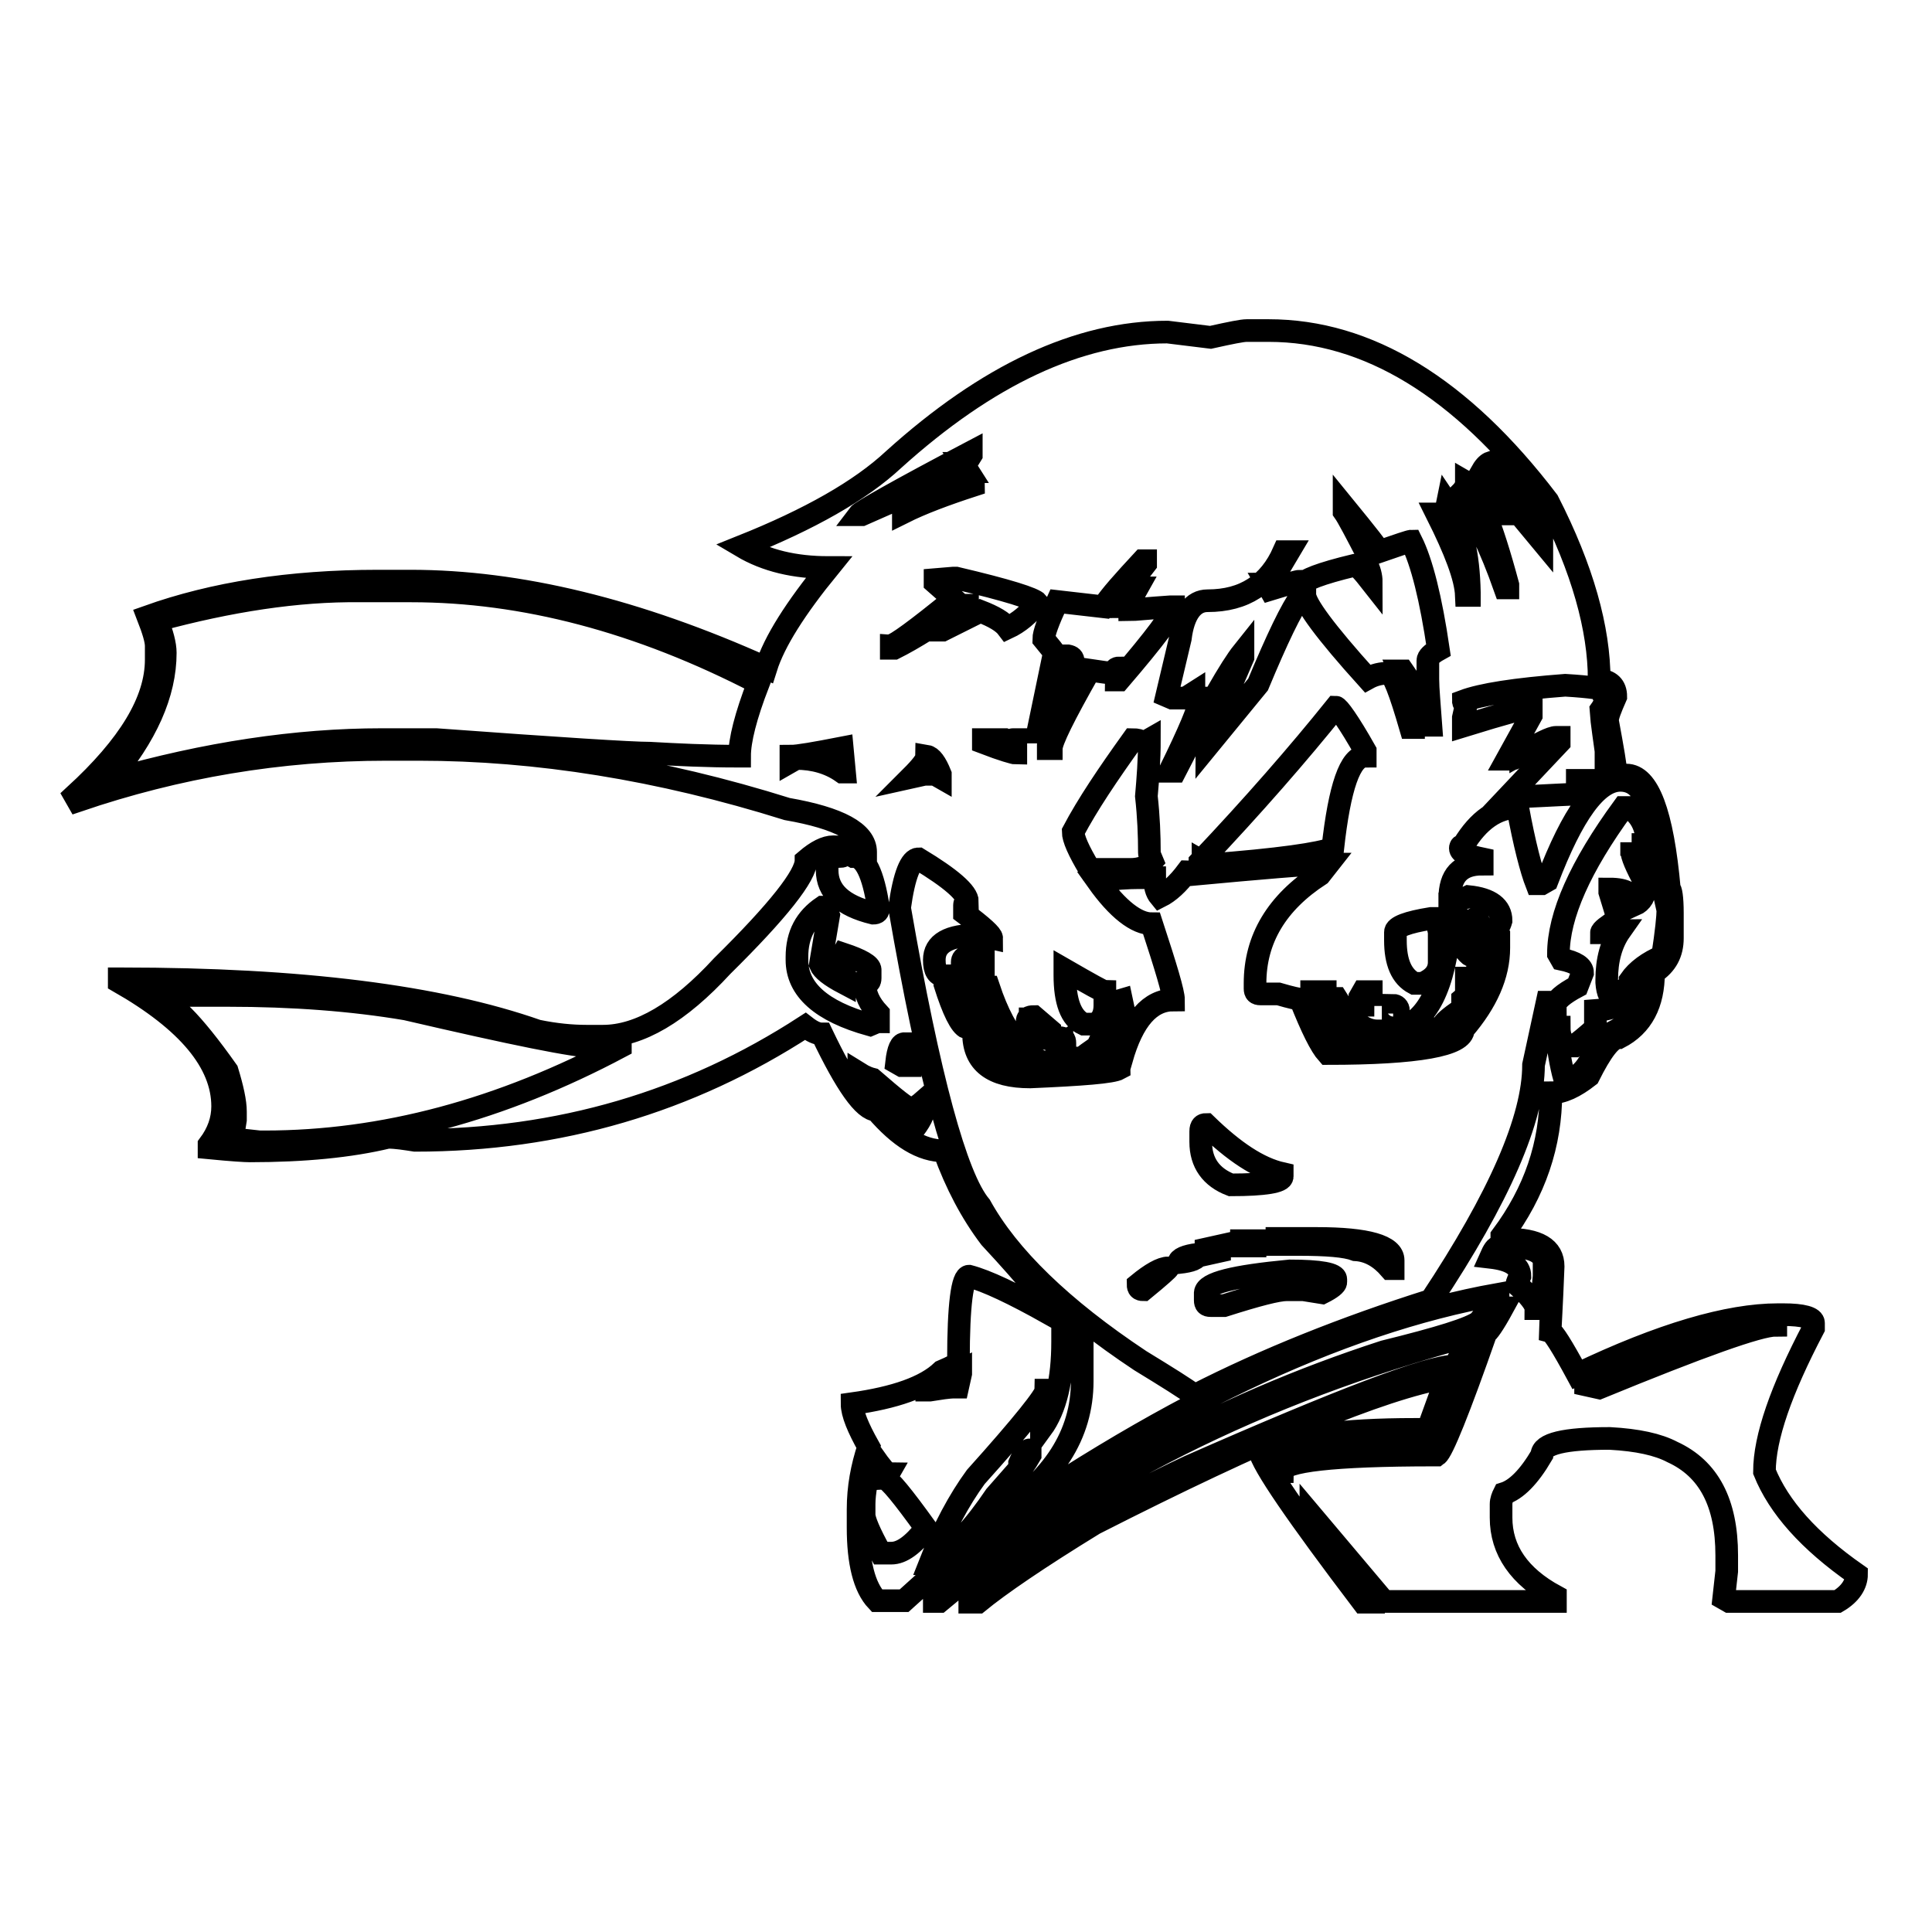
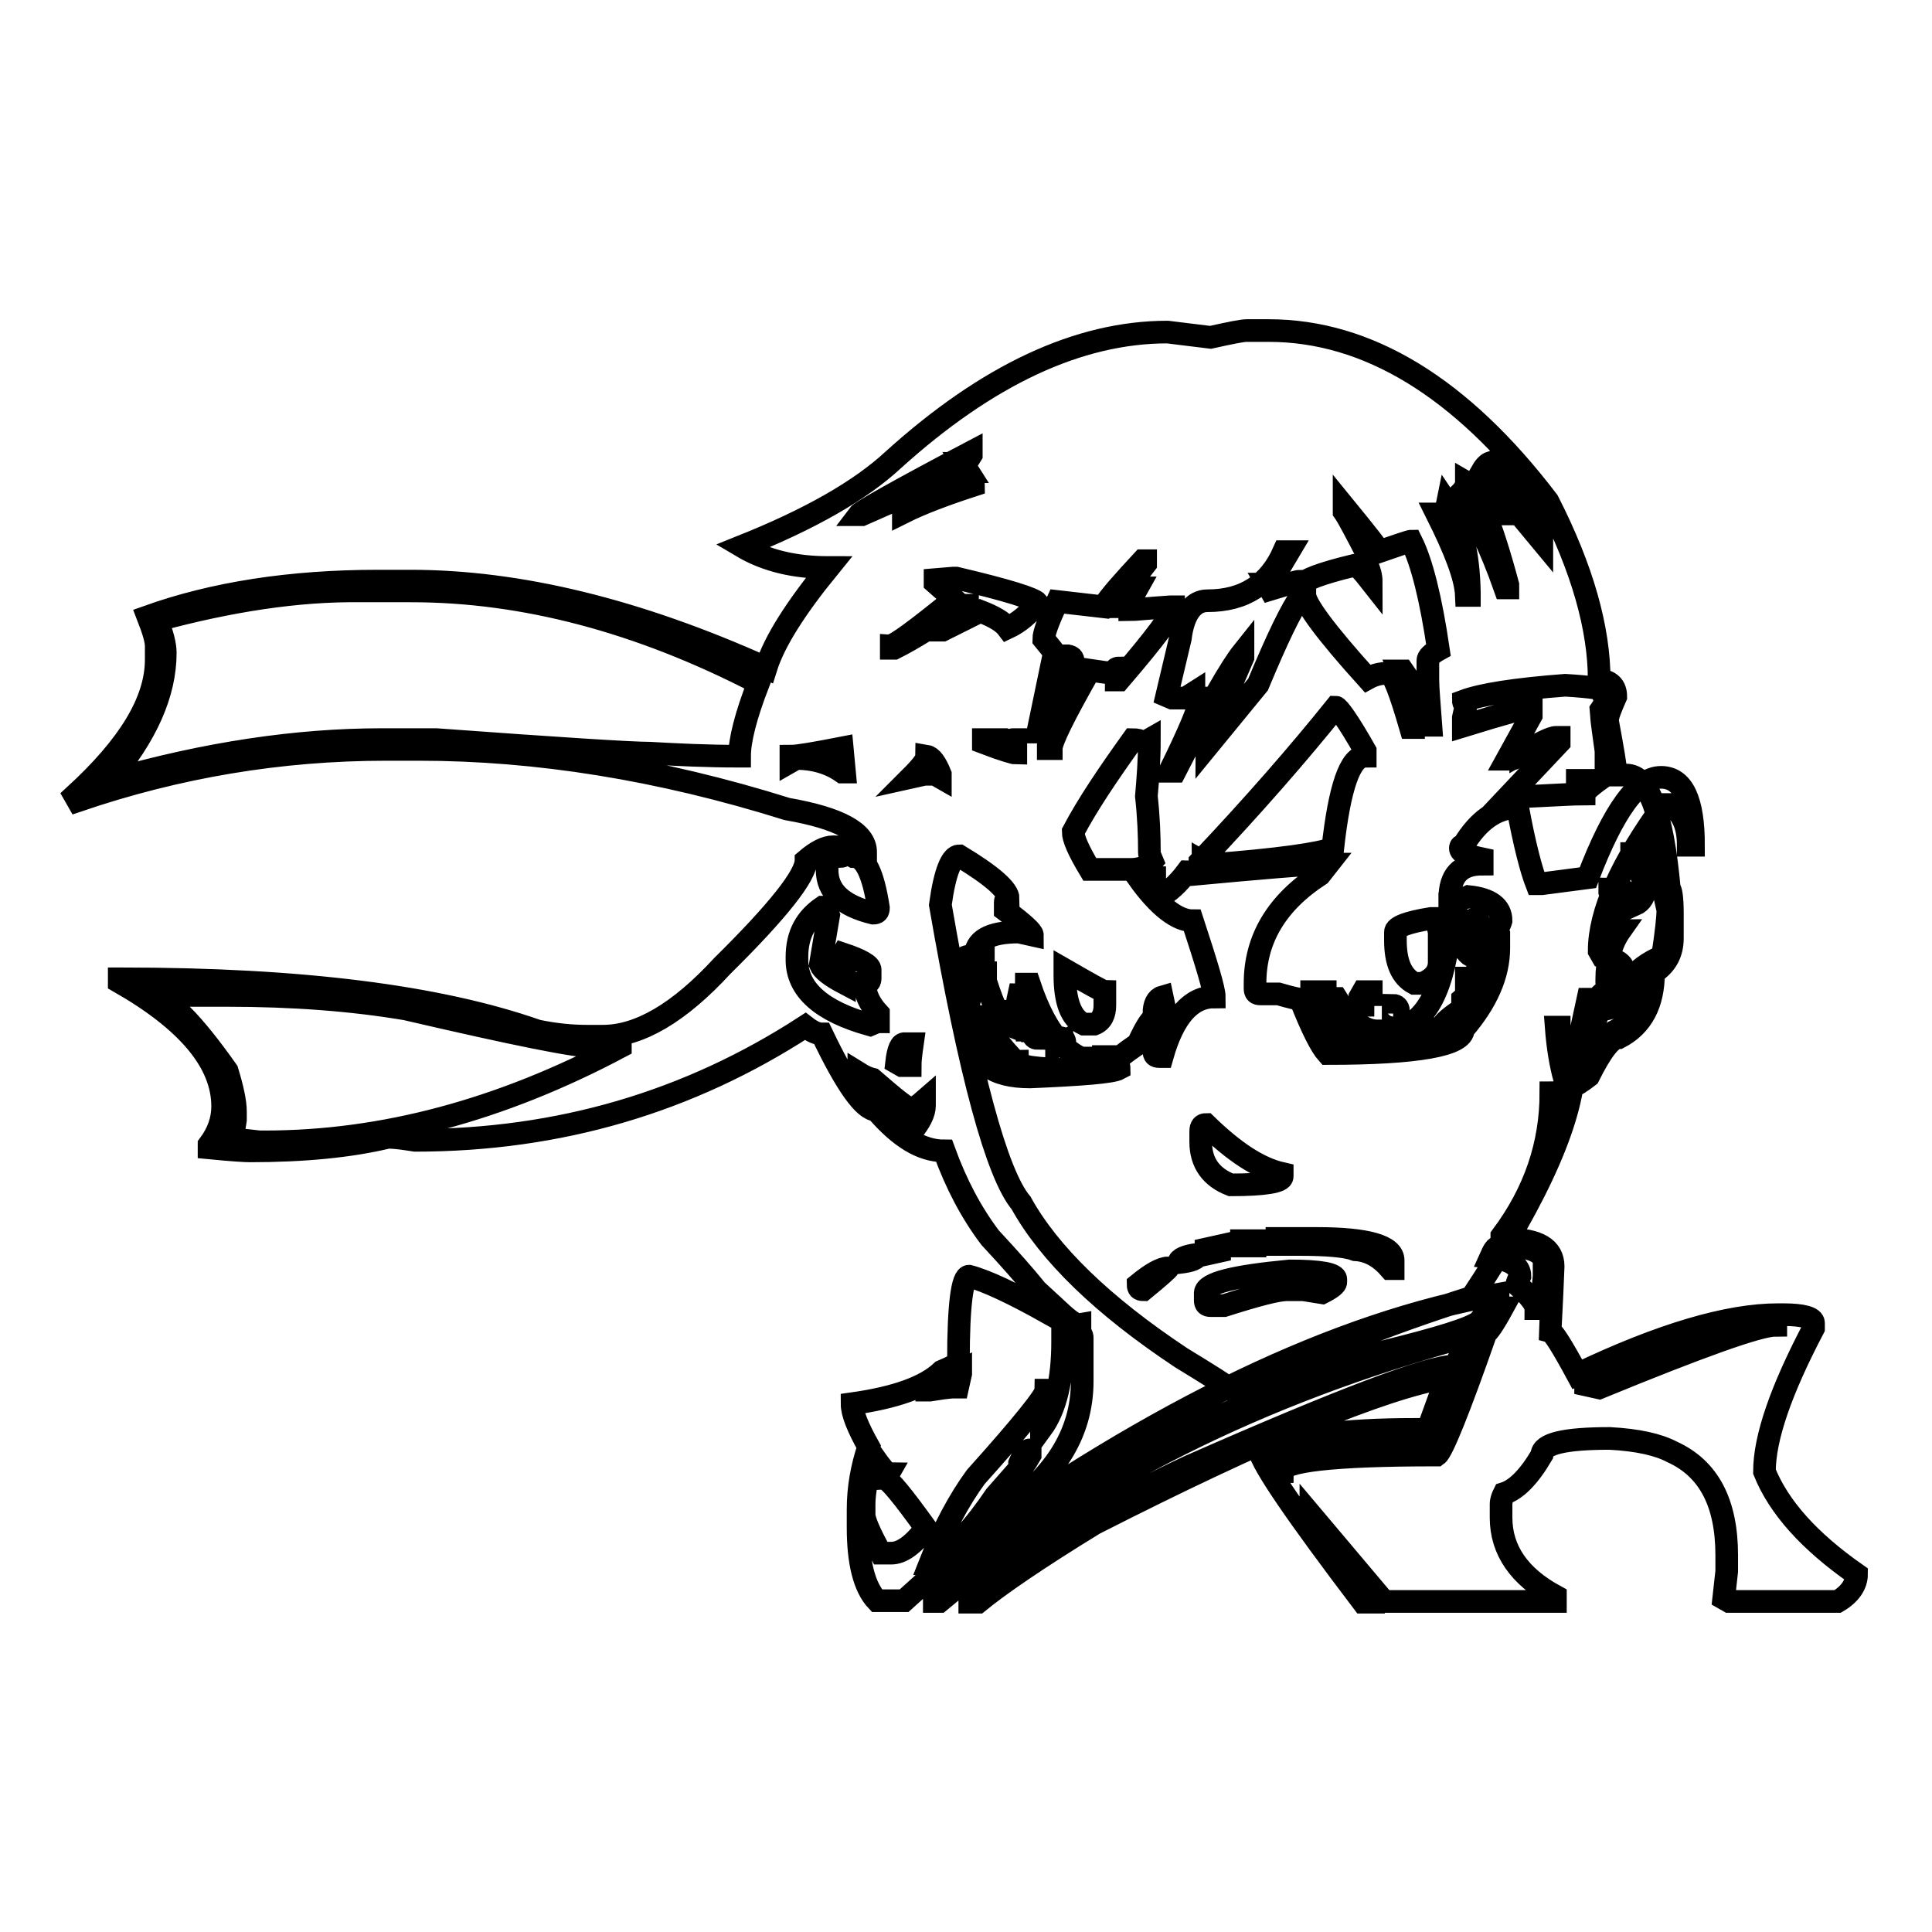
<svg xmlns="http://www.w3.org/2000/svg" version="1.1" x="0px" y="0px" viewBox="0 0 256 256" enable-background="new 0 0 256 256" xml:space="preserve">
  <g>
    <g>
-       <path stroke-width="3" fill-opacity="0" stroke="#000000" d="M165.2,43.8h2.9c13.1,0,25.5,7.5,37,22.6c4.6,9,6.8,16.9,6.8,23.7c1.4,0.1,2.2,0.8,2.2,2.2c-0.7,1.6-1.1,2.6-1.1,3.2c0.7,3.8,1.1,6.1,1.1,6.8v0.4h1.4c2.9,0,4.8,5,5.7,15.1c0.2,0,0.4,1.1,0.4,3.2v3.3c0,2-0.8,3.5-2.5,4.6c0,4.1-1.5,7-4.6,8.6c-1,0-2.3,1.7-4,5.1c-1.8,1.4-3.4,2.2-5,2.2c0,6.8-2.1,13.1-6.5,19v0.4h0.7c4.1,0,6.1,1.2,6.1,3.6c-0.2,5.3-0.4,8.2-0.4,8.6c0.4,0.1,1.6,2,3.6,5.7c11.1-5.3,20-7.9,26.6-7.9h0.7c2.6,0,4,0.4,4,1.1v0.7c-4.3,8.2-6.5,14.5-6.5,19c1.9,4.7,5.9,9.2,12.2,13.6c0,1.3-0.8,2.6-2.5,3.6h-14.4l-0.7-0.4l0.4-3.6v-2.1c0-7-2.4-11.5-7.2-13.7c-1.9-1-4.6-1.6-8.3-1.8c-6,0-9,0.7-9,2.2c-1.7,2.9-3.4,4.6-5,5.1c-0.2,0.4-0.4,0.9-0.4,1.4v1.8c0,4.3,2.4,7.8,7.2,10.4v0.7h-22.7l-9.7-11.5v0.4c2.7,4.1,5.4,7.7,8.3,10.8v0.4h-1.4c-8.8-11.6-13.4-18.3-13.7-20.1c4.1-1.9,11-2.8,20.5-2.8h1.8l2.5-6.9c-8.7,1.5-24.3,8-46.7,19.4c-7.5,4.6-12.6,8.1-15.4,10.4h-1.1v-0.4c8.5-6.7,18.2-12.5,29.1-17.6c20-8.8,31.8-13.3,35.2-13.3c1.2-2.3,1.8-3.7,1.8-4c-27.7,7.5-51,19.2-70.1,35.2h-0.7v-0.4c17.6-14.6,37.4-25.5,59.6-32.7c7.3-1.8,11.5-3.1,12.6-4l2.5-3.2v-0.4c-21.3,3.8-45.1,15.2-71.5,34.1l-7.2,6.5h-3.6c-1.7-1.8-2.5-5.1-2.5-9.7V200c0-2.9,0.5-5.6,1.4-8.3c-1.4-2.5-2.2-4.4-2.2-5.7c5.7-0.8,9.7-2.2,11.9-4.3c1.4-0.6,2.2-1,2.2-1.4c0-7.4,0.5-11.2,1.4-11.2c2.3,0.6,5.9,2.3,10.7,5v-0.4c0-0.7-2.6-4-7.9-9.7c-2.5-3.3-4.5-7.1-6.1-11.5c-3,0-5.9-1.8-9-5.4c-1.6,0-4-3.4-7.2-10.1c-0.6,0-1.3-0.3-2.2-1c-15.4,10-32.6,15.1-51.7,15.1c-1.3-0.2-2.5-0.4-3.6-0.4c-5,1.2-11.1,1.8-18.3,1.8c-0.6,0-2.3-0.1-5.4-0.4v-0.4c1.2-1.6,1.8-3.3,1.8-5.1c0-5.8-4.6-11.3-13.7-16.5v-0.4h0.4c23.6,0,41.9,2.3,55,6.9c2.4,0.5,4.6,0.7,6.5,0.7h2.2c4.8,0,10.1-3.1,15.8-9.3c7.4-7.3,11.1-12,11.1-14c1.4-1.2,2.6-1.8,3.6-1.8c2,0,3.5,0.4,4.3,1.1v-0.4c0-2.6-3.5-4.5-10.4-5.7c-16.9-5.3-33.2-7.9-48.8-7.9h-4.3c-14.1,0-27.7,2.3-40.9,6.8l-0.4-0.7c7.2-6.6,10.8-12.5,10.8-18v-1.8c0-0.8-0.4-2.1-1.1-3.9c8.7-3.1,18.8-4.7,30.5-4.7h4.3c14.3,0,30,3.8,47.1,11.5c1.1-3.5,3.9-7.9,8.3-13.3c-4.5,0-8.3-0.9-11.5-2.8c9-3.6,15.7-7.4,20.1-11.5c12.4-11.2,24.5-16.9,36.3-16.9l5.7,0.7C163.1,44.1,164.6,43.8,165.2,43.8L165.2,43.8z M113.8,68.2h0.4c4.7-2.1,7.4-3.2,7.9-3.2h0.4c0,0.2-0.9,1-2.8,2.5v0.4c2.4-1.2,5.6-2.4,9.3-3.6c0-0.5-0.2-0.7-0.7-0.7c0,0.6-1,0.9-2.9,1.1c1.2-1.4,2.2-2.2,2.9-2.2l-0.7-1.1c0.3,0,0.7-0.4,1.1-1.1v-0.4C119,65,114.1,67.8,113.8,68.2L113.8,68.2z M196.4,62.4c2.4,3.4,3.6,5.3,3.6,5.7h0.4v-0.7c-0.2,0-0.4-0.1-0.4-0.4h0.4l3.9,4.7v-1.1c0-2.8-2.3-5.9-6.8-9.3C197.2,61.4,196.8,61.7,196.4,62.4L196.4,62.4z M194.3,63.9c0,0.4-0.2,0.9-0.7,1.4v0.4c1.9,2.7,3.9,6.8,5.8,12.2h0.4v-0.4C197.6,69.3,195.7,64.7,194.3,63.9L194.3,63.9z M191.8,66.7c-0.2,1-0.7,1.4-1.4,1.4c2.4,4.8,3.8,8.4,3.9,10.8h0.4v-0.4C194.6,73.4,193.7,69.5,191.8,66.7L191.8,66.7z M178.1,67.1v0.7c0.5,0.7,1.6,2.8,3.3,6.1l-0.4,0.7c0.5,0.9,0.7,1.8,0.7,2.5c-1.1-1.4-1.8-2.2-2.2-2.2c-4.6,1.1-6.8,2-6.8,2.5c-0.2,0-0.4-0.1-0.4-0.4c-0.4,0-1.7,0.4-4,1.1l-0.4-0.7c0.2,0,1.2-1.4,2.9-4.3h-0.7c-1.9,4.3-5.2,6.5-10.1,6.5c-1.9,0-3.2,1.7-3.6,5l-1.8,7.6l0.7,0.3h1.8l1.1-0.7c0,0.5,0.2,0.7,0.7,0.7v0.4c0,0.9-1.3,4-3.9,9.3h0.7c4.4-8.6,7.4-13.8,9-15.8v0.7l-2.2,5.1c0.5,0.1,0.7,0.3,0.7,0.7c-2.2,3.4-3.3,5.4-3.3,6.1l6.8-8.3c2.5-6,4.4-10,5.8-11.9h0.4c0,1.2,2.7,4.9,8.3,11.1c0.9-0.5,1.8-0.7,2.8-0.7c0.6,0,1.5,2.4,2.9,7.2h0.4v-0.7c-0.7-3.4-1.3-5.7-1.8-6.8h0.4c1.7,2.4,2.8,4.8,3.3,7.2h0.4c-0.2-2.8-0.4-4.8-0.4-6.1v-2.5c0-0.4,0.5-0.9,1.4-1.4c-1-6.8-2.2-11.6-3.6-14.4c-0.2,0-1.7,0.5-4.3,1.4C182.8,72.9,181.2,70.9,178.1,67.1L178.1,67.1z M146.2,80.4l-6.1-0.7c-1.2,2.6-1.8,4.2-1.8,5c0.9,1.1,1.4,1.7,1.4,1.8l-2.1,10.1v0.4h0.4l2.8-10.1h0.7c0.5,0.1,0.7,0.3,0.7,0.7l-3.3,11.2v0.4h0.4c0-1,1.7-4.4,5.1-10.4c1.4,0.2,2.5,0.4,3.2,0.4c0.1-0.5,0.3-0.7,0.7-0.7V89c-0.2,0.5-0.4,0.8-0.4,1.1h0.4c4.8-5.6,7.2-8.8,7.2-9.7h-0.4c-3,0.2-4.8,0.4-5.4,0.4c0-0.2-0.1-0.4-0.4-0.4l1.4-2.5h-0.4l-0.7,0.4v-0.4c0-0.2,0.7-1.3,2.2-3.2v-0.4h-0.4C148.9,77,147.1,79,146.2,80.4L146.2,80.4z M123.9,76.8v0.4l2.5,2.2c-5,4.1-7.8,6.1-8.3,6.1v0.4h0.4c2.6-1.3,5.7-3.3,9.3-5.7h0.4v0.4c-1.8,1.7-3.2,2.5-4,2.5v0.4h0.7l5-2.5c1.8,0.7,3,1.4,3.6,2.2c1.5-0.7,2.8-1.8,4-3.3c-0.5-0.6-4-1.7-10.8-3.3h-0.4L123.9,76.8z M20.8,82.2c0.7,1.7,1.1,3.2,1.1,4.3c0,5.4-2.5,11-7.5,16.9h0.3C27.3,99.8,39.3,98,50.6,98h7.2c16.4,1.2,25.9,1.8,28.3,1.8c3.6,0.2,7.5,0.4,11.9,0.4c0-2.1,0.8-5.3,2.5-9.7c-15.8-8.2-31.2-12.2-46-12.2h-6.8C39.4,78.2,30.4,79.6,20.8,82.2L20.8,82.2z M193.9,92.9c0,0.2,0.1,0.4,0.4,0.4l-0.4,1.8v1.1c5.5-1.7,8.5-2.5,9-2.5v1.1l-3.2,5.8h0.4c0.7,0,1-0.4,1-1.1c0.2,0,0.4,0.1,0.4,0.4c2.5-1.4,4-2.2,4.7-2.2h0.4v0.7l-6.8,7.2c0.2,0,0.4,0.1,0.4,0.4l0.7-0.4c4.6-0.2,7.6-0.4,9-0.4c0-0.3,1-1.2,2.9-2.5v-3.2c-0.5-3.5-0.7-5.3-0.7-5.4c0.5-0.7,0.7-1.3,0.7-1.8c-0.2,0-0.4-0.1-0.4-0.4c0.2,0,0.4-0.1,0.4-0.4c-0.2-0.2-2-0.5-5.4-0.7C200.8,91.3,196.3,92,193.9,92.9L193.9,92.9z M177,93.7c-4.9,6.1-10.9,13-18,20.5v0.4c0.2,0,0.4-0.1,0.4-0.4l0.7,0.4c9.3-0.7,14.8-1.5,16.5-2.2c0.9-8.1,2.3-12.2,4.3-12.2v-0.7C178.7,95.6,177.3,93.7,177,93.7L177,93.7z M130.3,98v0.4c2.6,1,4.1,1.4,4.3,1.4V98h-0.4c-0.2,0-0.4,0.1-0.4,0.4l-0.7-0.4H130.3L130.3,98z M150.1,98c-3.3,4.6-6,8.6-7.9,12.2c0,0.9,0.7,2.5,2.2,5h5.4c1.3,0,2.3-0.4,2.9-1.1c-0.2-0.5-0.4-0.8-0.4-1.1c0-2.3-0.1-4.8-0.4-7.5c0.2-2.3,0.4-4.8,0.4-7.5l-0.7,0.4C151.1,98.1,150.6,98,150.1,98L150.1,98z M104.8,100.2v0.7l0.7-0.4c2.3,0,4.4,0.6,6.1,1.8h0.3l-0.3-3.2C108,99.8,105.7,100.2,104.8,100.2z M122.8,100.2c0,0.5-0.7,1.4-2.1,2.8l1.8-0.4h1.4l0.7,0.4v-0.4C124,101.1,123.4,100.3,122.8,100.2L122.8,100.2z M204.3,117.1h-0.7c-0.7-1.8-1.6-5.2-2.5-10.1c-2.8,0-5.2,1.7-7.2,5c-0.2,0-0.4,0.1-0.4,0.4c0,0.6,1,1,2.9,1.4v0.7c-2.9,0-4.3,1.5-4.3,4.6h1.1c0.6,0,1-0.1,1.4-0.3c2.9,0.3,4.3,1.4,4.3,3.2c-0.2,0.7-0.5,1.1-0.7,1.1l0.4,0.7v1.8c0,3.6-1.6,7.2-4.7,10.8c0,2.1-6,3.2-18,3.2c-0.9-1-2.1-3.4-3.6-7.2c-0.2,0-1.2-0.2-2.9-0.7H167c-0.5,0-0.7-0.2-0.7-0.7v-0.7c0-5.9,2.9-10.7,8.6-14.4l1.1-1.4h-0.7c-2.1,0-7.9,0.5-17.6,1.4c0-0.2-0.1-0.4-0.4-0.4c-1.2,1.6-2.4,2.7-3.6,3.3c-0.5-0.6-0.7-1.4-0.7-2.5h-2.2c-1.2,0-3,0.1-5.4,0.4c2.7,3.8,5.2,5.7,7.2,5.7c1.9,5.8,2.9,9.1,2.9,10.1c-3.1,0-5.4,2.6-6.9,7.9h-0.4c-0.5,0-0.7-0.2-0.7-0.7c1.2-1.1,1.8-2.4,1.8-3.9l-0.7-3.3c-0.7,0.2-1.1,1-1.1,2.2c0.2,0,0.4,0.1,0.4,0.4c-0.6,0-1.4,1.2-2.5,3.6c-1.9,1.3-2.9,2.1-2.9,2.5h-1.8c-4.2,0-7.4-3.5-9.7-10.4h-0.4c0,1.2-0.2,1.8-0.7,1.8c0-0.2-0.1-0.4-0.3-0.4c-0.2,0.9-0.4,2-0.4,3.3c-0.5,0-0.7-0.4-0.7-1.1h-0.4v1.8c-0.8-0.3-1.8-2.3-2.9-5.8v-1.1c-1,0-1.4-0.7-1.4-2.1c0-2.2,1.9-3.3,5.8-3.3l1.8,0.4c0-0.4-1.2-1.5-3.6-3.3v-1.1c0-0.2,0.1-0.4,0.4-0.4c0-1.2-2.2-3.1-6.5-5.7c-1,0-1.9,2.1-2.5,6.5c3.9,22.5,7.5,35.7,10.7,39.5c3.7,6.7,10.8,13.6,21.2,20.5c3.6,2.2,6,3.7,7.2,4.6c9.4-4.8,19.9-9,31.3-12.6c9.1-13.7,13.6-24.1,13.6-31.2l1.8-8.3h0.4l0.7,0.4c0-0.6,1-1.5,2.9-2.5l0.7-1.8c0-0.8-0.9-1.4-2.8-1.8l-0.4-0.7c0-5.1,2.9-11.6,8.6-19.4h0.7c1.7,1,2.5,2.8,2.5,5.4h0.7c0-6-1.4-9-4.3-9c-3.1,0-6.3,4.4-9.7,13.3L204.3,117.1z M209,103.4h1v0.7h-1V103.4z M216.2,111.6v1.1c0,0.7,0.6,2.1,1.8,4.3v0.4c0,1.3-0.5,2.1-1.4,2.5c0-1.4-1.1-2.1-3.3-2.1v0.4l1.1,3.6c-1.4,0.9-2.2,1.5-2.2,1.8h0.7l1.4-0.7c0,0.2,0.1,0.4,0.4,0.4c-1.2,1.7-1.8,3.9-1.8,6.5v0.4c0.1,1.4,0.5,2.2,1.1,2.2c0-0.4,0.5-0.9,1.4-1.4v0.4c0,1.4-1.3,2.3-4,2.5v2.2c0,0.2-0.9,1-2.8,2.5H208c-1-0.4-1.4-1.2-1.4-2.5h-0.4c0.2,2.7,0.6,5,1.1,6.8h0.4c1.7,0,3.1-1.8,4.3-5.4c4.3-1.5,6.5-4.3,6.5-8.3c-0.9,0-1.7,0.5-2.5,1.4v-0.7c0.9-1.3,2.4-2.4,4.3-3.2c0.5-3.2,0.7-5.3,0.7-6.1l-0.4-1.8h0.4c0-3.1-1.4-5.3-4.3-6.9H216.2L216.2,111.6z M110.3,113.1l-0.7,1.1v1.1c0,2.8,2,4.7,6.1,5.7c0.5,0,0.7-0.2,0.7-0.7c-0.7-4.6-1.8-6.8-3.3-6.8l-0.7-0.4c-0.5,0.2-0.8,0.4-1,0.4C110.9,113.2,110.5,113.1,110.3,113.1L110.3,113.1z M105.6,126.8v0.4c0,3.9,3.2,6.8,9.7,8.6c0.5-0.2,0.8-0.4,1.1-0.4v-1.1c-1.2-1.3-1.8-2.6-1.8-4c0.5,0,0.7-0.2,0.7-0.7v-1.1c0-0.6-1.2-1.3-3.6-2.1l-0.4,0.7c0,0.6,0.3,1.5,1,2.8c-0.2,0-0.4,0.1-0.4,0.4c-1.9-1-2.9-1.8-3.2-2.5l1.1-6.5c-0.2-0.5-0.4-0.8-0.4-1.1h-0.4C106.8,121.7,105.6,123.8,105.6,126.8L105.6,126.8z M184.9,123.5v1.1c0,2.9,0.8,4.8,2.5,5.7h1.1c1.4-0.6,2.2-1.5,2.2-2.8v-4l-0.4-1.8h-0.7C186.5,122.2,184.9,122.8,184.9,123.5L184.9,123.5z M192.8,121.7c0,0.3-0.1,0.6-0.4,1.1l0.7,0.4h0.7c0.6-0.5,1.3-0.7,2.2-0.7c0-0.5-0.2-0.7-0.7-0.7l-0.7,0.4c-0.5-0.2-0.8-0.4-1.1-0.4c0,0.2-0.1,0.4-0.4,0.4C193.2,121.8,193.1,121.7,192.8,121.7L192.8,121.7z M192.1,123.9l0.4,0.7v0.4h-0.7v0.4c-1.1,7.4-3.9,11.2-8.3,11.2h-1c-1.8,0-3.6-1.4-5.4-4.3h-0.7c-1,1.2-1.7,1.8-2.2,1.8c0.8,1.7,1.4,2.5,1.8,2.5V135c-0.7,0-1.1-0.2-1.1-0.7l1.1-0.7l1.4,3.3c0.5-0.2,0.8-0.4,1.1-0.4l0.4,0.7h-1.1l0.4,0.7v0.4H177c-0.2-0.8-0.4-1.3-0.4-1.4h-0.7c0.5,1.1,1,1.7,1.4,1.8c4.3-0.2,7-0.5,7.9-0.7l0.7,0.4c2.1-1.4,3.3-2.1,3.6-2.1h0.7c0.5,0.1,0.7,0.3,0.7,0.7c-0.9,0.2-2,0.3-3.3,0.3v0.4h2.9c0.1-0.5,0.3-0.7,0.7-0.7c0,0.2,0.1,0.3,0.4,0.3l1-1.8h-0.4c-0.5,0.2-0.8,0.4-1,0.4c0-0.3,0.8-1,2.5-2.2v0.4l-0.7,1.1v0.7h0.4c1.9-2.7,3.1-5.3,3.6-7.6h-0.7v1.1h-0.7v-0.4c0-0.2,0.1-0.6,0.4-1c-0.2-1.7-0.6-2.5-1.1-2.5v1.1c-0.2,0-0.5-0.4-1.1-1.1l0.4-0.7v-0.4l-1.8-0.4H192.1L192.1,123.9z M197.2,123.9v1.4h-0.4v0.4l0.4,1.8h0.4c0-1.4,0.1-2.2,0.4-2.5c-0.2-0.5-0.4-0.8-0.4-1.1H197.2z M127.5,127.5v4.6l0.4,1.8h0.4c0-1.3,0.4-2.3,1.1-3.3v-1.1l-0.7,0.4h-0.7v-1.1c0-0.7,0.2-1.3,0.7-2.1h-0.4C127.7,126.8,127.5,127.1,127.5,127.5L127.5,127.5z M129.7,126.8c0,0.5-0.1,1-0.4,1.4h1v-1.4H129.7L129.7,126.8z M141.1,128.5v0.7c0,3.5,0.8,5.7,2.5,6.5h1.4c1-0.4,1.4-1.3,1.4-2.5v-1.8C146.2,131.4,144.4,130.4,141.1,128.5L141.1,128.5z M194.3,129.6h0.7v1.1h-0.7V129.6z M173.8,131.4v1.4c0.6-0.5,1.2-0.7,1.8-0.7v-0.7H173.8L173.8,131.4z M180.6,131.4l-0.4,0.7v1.1h0.4c0-1,0.4-1.4,1.1-1.4v-0.4H180.6z M194.6,131h0.7v0.4c-0.3,1-0.7,1.4-1.1,1.4h-0.4v-0.4C194.4,131.9,194.6,131.4,194.6,131L194.6,131z M20.4,131.8v0.4c1.9,0,5.1,3.2,9.7,9.7c0.7,2.3,1.1,4.1,1.1,5.4v1.1l-0.4,2.5l3.6,0.4h0.7c15.6,0,31.3-4.2,47.1-12.6v-0.4h-0.4c-0.6,0-1.6,0.1-2.9,0.4c-2.6,0-10.9-1.7-25.1-5c-7.1-1.2-15-1.8-23.7-1.8H20.4L20.4,131.8z M184.6,133.2v1.1h0.7v-0.4C185.3,133.5,185,133.2,184.6,133.2L184.6,133.2z M136.1,135.4v1.1h0.4V135h0.4c1.2,0.7,1.8,1.6,1.8,2.5h0.4v-1l-2.1-1.8C136.3,134.7,136.1,134.9,136.1,135.4L136.1,135.4z M130,134.7h0.7c0,1.2,1.1,3,3.3,5.4h-0.4C131.2,138.1,130,136.3,130,134.7z M129.3,136.1h0.7c0.2,1.9,0.5,2.8,1.1,2.8c0-0.2,0.1-0.4,0.4-0.4c0,0.9,0.7,1.8,2.2,2.5c0.5-0.2,0.8-0.4,1.1-0.4c0,0.7,2.5,1.1,7.5,1.1h0.4l1.8-0.4l-0.4-0.7v-0.4h0.7v1.1l2.5-0.4h0.3c0.5,0.1,0.7,0.3,0.7,0.7c-0.9,0.5-4.9,0.8-11.8,1.1c-5,0-7.5-1.9-7.5-5.8l0.7,0.4v-0.4C129.4,136.7,129.3,136.3,129.3,136.1L129.3,136.1z M136.8,136.5v0.4c0.1,0.5,0.3,0.7,0.7,0.7v-1H136.8L136.8,136.5z M140.4,137.5l-0.4,0.7v0.4l0.7-0.4c0,0.2,0.1,0.4,0.4,0.4v-0.4C141.1,137.7,140.9,137.5,140.4,137.5z M178.8,137.1h1.1v0.7h-0.4C179.1,137.9,178.8,137.6,178.8,137.1L178.8,137.1z M118.8,140.8l0.7,0.4h1.1c0-0.6,0.1-1.5,0.3-2.9h-1C119.4,138.2,119,139,118.8,140.8z M146.2,140h1.1v0.7h-1.1V140z M113.8,142.2v0.7c0.7,1.5,2.9,3.9,6.9,7.2c1.2-1.4,1.8-2.6,1.8-3.6v-0.7c-0.8,0.7-1.4,1.1-1.8,1.1c-0.5,0-2.1-1.3-5.1-3.9C115.2,142.9,114.6,142.7,113.8,142.2L113.8,142.2z M159.8,149c3.7,3.6,7,5.8,10.1,6.5v0.4c0,0.7-2.3,1.1-6.8,1.1c-2.6-1-4-2.9-4-5.7v-1.4C159.1,149.2,159.4,149,159.8,149L159.8,149z M167.7,164.1h6.8c6.7,0,10.1,1,10.1,2.9v1.1h-0.4c-1.3-1.5-2.8-2.4-4.6-2.5c-1.3-0.5-3.8-0.7-7.5-0.7h-4.3V164.1L167.7,164.1z M164.5,164.4h1.8v0.7h-1.8V164.4z M197.5,166.6c2.6,0.3,3.9,1.1,3.9,2.5c-0.2,0.5-0.4,0.8-0.4,1.1c1.7,1.5,2.5,2.6,2.5,3.2h0.7l0.4-4.3V167c-0.4-1.2-1.9-1.8-4.6-1.8h-1.4C198.2,165.2,197.9,165.7,197.5,166.6L197.5,166.6z M161.6,165.1v0.7l-1.8,0.4v-0.7L161.6,165.1z M158.7,166.2c0,0.6-0.8,0.9-2.5,1.1C156.2,166.8,157.1,166.4,158.7,166.2z M154.8,168c0,0.1-1.1,1.1-3.3,2.9c-0.5,0-0.7-0.2-0.7-0.7C152.5,168.8,153.9,168,154.8,168z M170.9,168.4c4.1,0,6.1,0.4,6.1,1.1v0.4c0,0.3-0.6,0.8-1.8,1.4l-2.5-0.4h-2.2c-1.2,0-3.9,0.7-8.3,2.1h-1.8c-0.5,0-0.7-0.2-0.7-0.7v-1C159.8,170,163.5,169.1,170.9,168.4L170.9,168.4z M198.6,173.4c-5.4,8-8.3,13.8-8.6,17.2c-0.8,0-1.4,0.1-1.8,0.4c-2-0.2-3.7-0.4-5.1-0.4c-3.8,0-8.7,0.6-14.7,1.8v0.4c0.7,0.9,1.1,1.7,1.1,2.2h0.4c0-1.4,6.7-2.2,20.1-2.2h0.4c0.7-0.5,2.9-5.9,6.5-16.2c0.2,0,1-1.1,2.2-3.3H198.6L198.6,173.4z M140.4,173.8l0.4,1.8v2.2c0,5-0.9,8.9-2.8,11.5v-0.4c0.7-2.3,1-3.8,1-4.3v-0.4h-0.4c0,0.7-3.1,4.6-9.3,11.5c-2.2,3-4.3,6.9-6.1,11.5h0.4c2.9-2,5.6-5,8.3-9l2.9-3.3v0.7c-2.2,3.1-3.3,4.9-3.3,5.4h0.4c7.7-5,11.5-10.9,11.5-18v-5.7c0-0.5-0.2-0.7-0.7-0.7l0.4-0.7v-0.4C142.5,175.6,141.7,175,140.4,173.8L140.4,173.8z M229.5,176.3v-0.4c-7.2,1.6-13.7,4-19.4,7.2v0.4l1.8,0.4c13.4-5.5,21.2-8.3,23.4-8.3v-0.4h-0.7C233.8,175.2,232.2,175.6,229.5,176.3L229.5,176.3z M122.8,183.8v0.4h0.4c1.3-0.2,2.4-0.4,3.3-0.4h0.4l0.4-1.8v-0.4L122.8,183.8z M136.5,192.1v0.7c-0.7,1.2-1.1,1.8-1.4,1.8v-0.7C135.6,192.7,136.1,192.1,136.5,192.1z M115.6,192.8c-0.7,2.9-1.1,5-1.1,6.5v1.4c0,0.7,0.7,2.4,2.2,5.1h1.4c1.4,0,2.9-1.1,4.6-3.3c-3.1-4.3-4.9-6.5-5.4-6.5l0.4-0.7C117.5,195.3,116.8,194.5,115.6,192.8z" />
+       <path stroke-width="3" fill-opacity="0" stroke="#000000" d="M165.2,43.8h2.9c13.1,0,25.5,7.5,37,22.6c4.6,9,6.8,16.9,6.8,23.7c1.4,0.1,2.2,0.8,2.2,2.2c-0.7,1.6-1.1,2.6-1.1,3.2c0.7,3.8,1.1,6.1,1.1,6.8v0.4h1.4c2.9,0,4.8,5,5.7,15.1c0.2,0,0.4,1.1,0.4,3.2v3.3c0,2-0.8,3.5-2.5,4.6c0,4.1-1.5,7-4.6,8.6c-1,0-2.3,1.7-4,5.1c-1.8,1.4-3.4,2.2-5,2.2c0,6.8-2.1,13.1-6.5,19v0.4h0.7c4.1,0,6.1,1.2,6.1,3.6c-0.2,5.3-0.4,8.2-0.4,8.6c0.4,0.1,1.6,2,3.6,5.7c11.1-5.3,20-7.9,26.6-7.9h0.7c2.6,0,4,0.4,4,1.1v0.7c-4.3,8.2-6.5,14.5-6.5,19c1.9,4.7,5.9,9.2,12.2,13.6c0,1.3-0.8,2.6-2.5,3.6h-14.4l-0.7-0.4l0.4-3.6v-2.1c0-7-2.4-11.5-7.2-13.7c-1.9-1-4.6-1.6-8.3-1.8c-6,0-9,0.7-9,2.2c-1.7,2.9-3.4,4.6-5,5.1c-0.2,0.4-0.4,0.9-0.4,1.4v1.8c0,4.3,2.4,7.8,7.2,10.4v0.7h-22.7l-9.7-11.5v0.4c2.7,4.1,5.4,7.7,8.3,10.8v0.4h-1.4c-8.8-11.6-13.4-18.3-13.7-20.1c4.1-1.9,11-2.8,20.5-2.8h1.8l2.5-6.9c-8.7,1.5-24.3,8-46.7,19.4c-7.5,4.6-12.6,8.1-15.4,10.4h-1.1v-0.4c8.5-6.7,18.2-12.5,29.1-17.6c20-8.8,31.8-13.3,35.2-13.3c1.2-2.3,1.8-3.7,1.8-4c-27.7,7.5-51,19.2-70.1,35.2h-0.7v-0.4c17.6-14.6,37.4-25.5,59.6-32.7c7.3-1.8,11.5-3.1,12.6-4l2.5-3.2v-0.4c-21.3,3.8-45.1,15.2-71.5,34.1l-7.2,6.5h-3.6c-1.7-1.8-2.5-5.1-2.5-9.7V200c0-2.9,0.5-5.6,1.4-8.3c-1.4-2.5-2.2-4.4-2.2-5.7c5.7-0.8,9.7-2.2,11.9-4.3c1.4-0.6,2.2-1,2.2-1.4c0-7.4,0.5-11.2,1.4-11.2c2.3,0.6,5.9,2.3,10.7,5v-0.4c0-0.7-2.6-4-7.9-9.7c-2.5-3.3-4.5-7.1-6.1-11.5c-3,0-5.9-1.8-9-5.4c-1.6,0-4-3.4-7.2-10.1c-0.6,0-1.3-0.3-2.2-1c-15.4,10-32.6,15.1-51.7,15.1c-1.3-0.2-2.5-0.4-3.6-0.4c-5,1.2-11.1,1.8-18.3,1.8c-0.6,0-2.3-0.1-5.4-0.4v-0.4c1.2-1.6,1.8-3.3,1.8-5.1c0-5.8-4.6-11.3-13.7-16.5v-0.4h0.4c23.6,0,41.9,2.3,55,6.9c2.4,0.5,4.6,0.7,6.5,0.7h2.2c4.8,0,10.1-3.1,15.8-9.3c7.4-7.3,11.1-12,11.1-14c1.4-1.2,2.6-1.8,3.6-1.8c2,0,3.5,0.4,4.3,1.1v-0.4c0-2.6-3.5-4.5-10.4-5.7c-16.9-5.3-33.2-7.9-48.8-7.9h-4.3c-14.1,0-27.7,2.3-40.9,6.8l-0.4-0.7c7.2-6.6,10.8-12.5,10.8-18v-1.8c0-0.8-0.4-2.1-1.1-3.9c8.7-3.1,18.8-4.7,30.5-4.7h4.3c14.3,0,30,3.8,47.1,11.5c1.1-3.5,3.9-7.9,8.3-13.3c-4.5,0-8.3-0.9-11.5-2.8c9-3.6,15.7-7.4,20.1-11.5c12.4-11.2,24.5-16.9,36.3-16.9l5.7,0.7C163.1,44.1,164.6,43.8,165.2,43.8L165.2,43.8z M113.8,68.2h0.4c4.7-2.1,7.4-3.2,7.9-3.2h0.4c0,0.2-0.9,1-2.8,2.5v0.4c2.4-1.2,5.6-2.4,9.3-3.6c0-0.5-0.2-0.7-0.7-0.7c0,0.6-1,0.9-2.9,1.1c1.2-1.4,2.2-2.2,2.9-2.2l-0.7-1.1c0.3,0,0.7-0.4,1.1-1.1v-0.4C119,65,114.1,67.8,113.8,68.2L113.8,68.2z M196.4,62.4c2.4,3.4,3.6,5.3,3.6,5.7h0.4v-0.7c-0.2,0-0.4-0.1-0.4-0.4h0.4l3.9,4.7v-1.1c0-2.8-2.3-5.9-6.8-9.3C197.2,61.4,196.8,61.7,196.4,62.4L196.4,62.4z M194.3,63.9c0,0.4-0.2,0.9-0.7,1.4v0.4c1.9,2.7,3.9,6.8,5.8,12.2h0.4v-0.4C197.6,69.3,195.7,64.7,194.3,63.9L194.3,63.9z M191.8,66.7c-0.2,1-0.7,1.4-1.4,1.4c2.4,4.8,3.8,8.4,3.9,10.8h0.4v-0.4C194.6,73.4,193.7,69.5,191.8,66.7L191.8,66.7z M178.1,67.1v0.7c0.5,0.7,1.6,2.8,3.3,6.1l-0.4,0.7c0.5,0.9,0.7,1.8,0.7,2.5c-1.1-1.4-1.8-2.2-2.2-2.2c-4.6,1.1-6.8,2-6.8,2.5c-0.2,0-0.4-0.1-0.4-0.4c-0.4,0-1.7,0.4-4,1.1l-0.4-0.7c0.2,0,1.2-1.4,2.9-4.3h-0.7c-1.9,4.3-5.2,6.5-10.1,6.5c-1.9,0-3.2,1.7-3.6,5l-1.8,7.6l0.7,0.3h1.8l1.1-0.7c0,0.5,0.2,0.7,0.7,0.7v0.4c0,0.9-1.3,4-3.9,9.3h0.7c4.4-8.6,7.4-13.8,9-15.8v0.7l-2.2,5.1c0.5,0.1,0.7,0.3,0.7,0.7c-2.2,3.4-3.3,5.4-3.3,6.1l6.8-8.3c2.5-6,4.4-10,5.8-11.9h0.4c0,1.2,2.7,4.9,8.3,11.1c0.9-0.5,1.8-0.7,2.8-0.7c0.6,0,1.5,2.4,2.9,7.2h0.4v-0.7c-0.7-3.4-1.3-5.7-1.8-6.8h0.4c1.7,2.4,2.8,4.8,3.3,7.2h0.4c-0.2-2.8-0.4-4.8-0.4-6.1v-2.5c0-0.4,0.5-0.9,1.4-1.4c-1-6.8-2.2-11.6-3.6-14.4c-0.2,0-1.7,0.5-4.3,1.4C182.8,72.9,181.2,70.9,178.1,67.1L178.1,67.1z M146.2,80.4l-6.1-0.7c-1.2,2.6-1.8,4.2-1.8,5c0.9,1.1,1.4,1.7,1.4,1.8l-2.1,10.1v0.4h0.4l2.8-10.1h0.7c0.5,0.1,0.7,0.3,0.7,0.7l-3.3,11.2v0.4h0.4c0-1,1.7-4.4,5.1-10.4c1.4,0.2,2.5,0.4,3.2,0.4c0.1-0.5,0.3-0.7,0.7-0.7V89c-0.2,0.5-0.4,0.8-0.4,1.1h0.4c4.8-5.6,7.2-8.8,7.2-9.7h-0.4c-3,0.2-4.8,0.4-5.4,0.4c0-0.2-0.1-0.4-0.4-0.4l1.4-2.5h-0.4l-0.7,0.4v-0.4c0-0.2,0.7-1.3,2.2-3.2v-0.4h-0.4C148.9,77,147.1,79,146.2,80.4L146.2,80.4z M123.9,76.8v0.4l2.5,2.2c-5,4.1-7.8,6.1-8.3,6.1v0.4h0.4c2.6-1.3,5.7-3.3,9.3-5.7h0.4v0.4c-1.8,1.7-3.2,2.5-4,2.5v0.4h0.7l5-2.5c1.8,0.7,3,1.4,3.6,2.2c1.5-0.7,2.8-1.8,4-3.3c-0.5-0.6-4-1.7-10.8-3.3h-0.4L123.9,76.8z M20.8,82.2c0.7,1.7,1.1,3.2,1.1,4.3c0,5.4-2.5,11-7.5,16.9h0.3C27.3,99.8,39.3,98,50.6,98h7.2c16.4,1.2,25.9,1.8,28.3,1.8c3.6,0.2,7.5,0.4,11.9,0.4c0-2.1,0.8-5.3,2.5-9.7c-15.8-8.2-31.2-12.2-46-12.2h-6.8C39.4,78.2,30.4,79.6,20.8,82.2L20.8,82.2z M193.9,92.9c0,0.2,0.1,0.4,0.4,0.4l-0.4,1.8v1.1c5.5-1.7,8.5-2.5,9-2.5v1.1l-3.2,5.8h0.4c0.7,0,1-0.4,1-1.1c0.2,0,0.4,0.1,0.4,0.4c2.5-1.4,4-2.2,4.7-2.2h0.4v0.7l-6.8,7.2c0.2,0,0.4,0.1,0.4,0.4l0.7-0.4c4.6-0.2,7.6-0.4,9-0.4c0-0.3,1-1.2,2.9-2.5v-3.2c-0.5-3.5-0.7-5.3-0.7-5.4c0.5-0.7,0.7-1.3,0.7-1.8c-0.2,0-0.4-0.1-0.4-0.4c0.2,0,0.4-0.1,0.4-0.4c-0.2-0.2-2-0.5-5.4-0.7C200.8,91.3,196.3,92,193.9,92.9L193.9,92.9z M177,93.7c-4.9,6.1-10.9,13-18,20.5v0.4c0.2,0,0.4-0.1,0.4-0.4l0.7,0.4c9.3-0.7,14.8-1.5,16.5-2.2c0.9-8.1,2.3-12.2,4.3-12.2v-0.7C178.7,95.6,177.3,93.7,177,93.7L177,93.7z M130.3,98v0.4c2.6,1,4.1,1.4,4.3,1.4V98h-0.4c-0.2,0-0.4,0.1-0.4,0.4l-0.7-0.4H130.3L130.3,98z M150.1,98c-3.3,4.6-6,8.6-7.9,12.2c0,0.9,0.7,2.5,2.2,5h5.4c1.3,0,2.3-0.4,2.9-1.1c-0.2-0.5-0.4-0.8-0.4-1.1c0-2.3-0.1-4.8-0.4-7.5c0.2-2.3,0.4-4.8,0.4-7.5l-0.7,0.4C151.1,98.1,150.6,98,150.1,98L150.1,98z M104.8,100.2v0.7l0.7-0.4c2.3,0,4.4,0.6,6.1,1.8h0.3l-0.3-3.2C108,99.8,105.7,100.2,104.8,100.2z M122.8,100.2c0,0.5-0.7,1.4-2.1,2.8l1.8-0.4h1.4l0.7,0.4v-0.4C124,101.1,123.4,100.3,122.8,100.2L122.8,100.2z M204.3,117.1h-0.7c-0.7-1.8-1.6-5.2-2.5-10.1c-2.8,0-5.2,1.7-7.2,5c-0.2,0-0.4,0.1-0.4,0.4c0,0.6,1,1,2.9,1.4v0.7c-2.9,0-4.3,1.5-4.3,4.6h1.1c0.6,0,1-0.1,1.4-0.3c2.9,0.3,4.3,1.4,4.3,3.2c-0.2,0.7-0.5,1.1-0.7,1.1l0.4,0.7v1.8c0,3.6-1.6,7.2-4.7,10.8c0,2.1-6,3.2-18,3.2c-0.9-1-2.1-3.4-3.6-7.2c-0.2,0-1.2-0.2-2.9-0.7H167c-0.5,0-0.7-0.2-0.7-0.7v-0.7c0-5.9,2.9-10.7,8.6-14.4l1.1-1.4h-0.7c-2.1,0-7.9,0.5-17.6,1.4c0-0.2-0.1-0.4-0.4-0.4c-1.2,1.6-2.4,2.7-3.6,3.3c-0.5-0.6-0.7-1.4-0.7-2.5h-2.2c2.7,3.8,5.2,5.7,7.2,5.7c1.9,5.8,2.9,9.1,2.9,10.1c-3.1,0-5.4,2.6-6.9,7.9h-0.4c-0.5,0-0.7-0.2-0.7-0.7c1.2-1.1,1.8-2.4,1.8-3.9l-0.7-3.3c-0.7,0.2-1.1,1-1.1,2.2c0.2,0,0.4,0.1,0.4,0.4c-0.6,0-1.4,1.2-2.5,3.6c-1.9,1.3-2.9,2.1-2.9,2.5h-1.8c-4.2,0-7.4-3.5-9.7-10.4h-0.4c0,1.2-0.2,1.8-0.7,1.8c0-0.2-0.1-0.4-0.3-0.4c-0.2,0.9-0.4,2-0.4,3.3c-0.5,0-0.7-0.4-0.7-1.1h-0.4v1.8c-0.8-0.3-1.8-2.3-2.9-5.8v-1.1c-1,0-1.4-0.7-1.4-2.1c0-2.2,1.9-3.3,5.8-3.3l1.8,0.4c0-0.4-1.2-1.5-3.6-3.3v-1.1c0-0.2,0.1-0.4,0.4-0.4c0-1.2-2.2-3.1-6.5-5.7c-1,0-1.9,2.1-2.5,6.5c3.9,22.5,7.5,35.7,10.7,39.5c3.7,6.7,10.8,13.6,21.2,20.5c3.6,2.2,6,3.7,7.2,4.6c9.4-4.8,19.9-9,31.3-12.6c9.1-13.7,13.6-24.1,13.6-31.2l1.8-8.3h0.4l0.7,0.4c0-0.6,1-1.5,2.9-2.5l0.7-1.8c0-0.8-0.9-1.4-2.8-1.8l-0.4-0.7c0-5.1,2.9-11.6,8.6-19.4h0.7c1.7,1,2.5,2.8,2.5,5.4h0.7c0-6-1.4-9-4.3-9c-3.1,0-6.3,4.4-9.7,13.3L204.3,117.1z M209,103.4h1v0.7h-1V103.4z M216.2,111.6v1.1c0,0.7,0.6,2.1,1.8,4.3v0.4c0,1.3-0.5,2.1-1.4,2.5c0-1.4-1.1-2.1-3.3-2.1v0.4l1.1,3.6c-1.4,0.9-2.2,1.5-2.2,1.8h0.7l1.4-0.7c0,0.2,0.1,0.4,0.4,0.4c-1.2,1.7-1.8,3.9-1.8,6.5v0.4c0.1,1.4,0.5,2.2,1.1,2.2c0-0.4,0.5-0.9,1.4-1.4v0.4c0,1.4-1.3,2.3-4,2.5v2.2c0,0.2-0.9,1-2.8,2.5H208c-1-0.4-1.4-1.2-1.4-2.5h-0.4c0.2,2.7,0.6,5,1.1,6.8h0.4c1.7,0,3.1-1.8,4.3-5.4c4.3-1.5,6.5-4.3,6.5-8.3c-0.9,0-1.7,0.5-2.5,1.4v-0.7c0.9-1.3,2.4-2.4,4.3-3.2c0.5-3.2,0.7-5.3,0.7-6.1l-0.4-1.8h0.4c0-3.1-1.4-5.3-4.3-6.9H216.2L216.2,111.6z M110.3,113.1l-0.7,1.1v1.1c0,2.8,2,4.7,6.1,5.7c0.5,0,0.7-0.2,0.7-0.7c-0.7-4.6-1.8-6.8-3.3-6.8l-0.7-0.4c-0.5,0.2-0.8,0.4-1,0.4C110.9,113.2,110.5,113.1,110.3,113.1L110.3,113.1z M105.6,126.8v0.4c0,3.9,3.2,6.8,9.7,8.6c0.5-0.2,0.8-0.4,1.1-0.4v-1.1c-1.2-1.3-1.8-2.6-1.8-4c0.5,0,0.7-0.2,0.7-0.7v-1.1c0-0.6-1.2-1.3-3.6-2.1l-0.4,0.7c0,0.6,0.3,1.5,1,2.8c-0.2,0-0.4,0.1-0.4,0.4c-1.9-1-2.9-1.8-3.2-2.5l1.1-6.5c-0.2-0.5-0.4-0.8-0.4-1.1h-0.4C106.8,121.7,105.6,123.8,105.6,126.8L105.6,126.8z M184.9,123.5v1.1c0,2.9,0.8,4.8,2.5,5.7h1.1c1.4-0.6,2.2-1.5,2.2-2.8v-4l-0.4-1.8h-0.7C186.5,122.2,184.9,122.8,184.9,123.5L184.9,123.5z M192.8,121.7c0,0.3-0.1,0.6-0.4,1.1l0.7,0.4h0.7c0.6-0.5,1.3-0.7,2.2-0.7c0-0.5-0.2-0.7-0.7-0.7l-0.7,0.4c-0.5-0.2-0.8-0.4-1.1-0.4c0,0.2-0.1,0.4-0.4,0.4C193.2,121.8,193.1,121.7,192.8,121.7L192.8,121.7z M192.1,123.9l0.4,0.7v0.4h-0.7v0.4c-1.1,7.4-3.9,11.2-8.3,11.2h-1c-1.8,0-3.6-1.4-5.4-4.3h-0.7c-1,1.2-1.7,1.8-2.2,1.8c0.8,1.7,1.4,2.5,1.8,2.5V135c-0.7,0-1.1-0.2-1.1-0.7l1.1-0.7l1.4,3.3c0.5-0.2,0.8-0.4,1.1-0.4l0.4,0.7h-1.1l0.4,0.7v0.4H177c-0.2-0.8-0.4-1.3-0.4-1.4h-0.7c0.5,1.1,1,1.7,1.4,1.8c4.3-0.2,7-0.5,7.9-0.7l0.7,0.4c2.1-1.4,3.3-2.1,3.6-2.1h0.7c0.5,0.1,0.7,0.3,0.7,0.7c-0.9,0.2-2,0.3-3.3,0.3v0.4h2.9c0.1-0.5,0.3-0.7,0.7-0.7c0,0.2,0.1,0.3,0.4,0.3l1-1.8h-0.4c-0.5,0.2-0.8,0.4-1,0.4c0-0.3,0.8-1,2.5-2.2v0.4l-0.7,1.1v0.7h0.4c1.9-2.7,3.1-5.3,3.6-7.6h-0.7v1.1h-0.7v-0.4c0-0.2,0.1-0.6,0.4-1c-0.2-1.7-0.6-2.5-1.1-2.5v1.1c-0.2,0-0.5-0.4-1.1-1.1l0.4-0.7v-0.4l-1.8-0.4H192.1L192.1,123.9z M197.2,123.9v1.4h-0.4v0.4l0.4,1.8h0.4c0-1.4,0.1-2.2,0.4-2.5c-0.2-0.5-0.4-0.8-0.4-1.1H197.2z M127.5,127.5v4.6l0.4,1.8h0.4c0-1.3,0.4-2.3,1.1-3.3v-1.1l-0.7,0.4h-0.7v-1.1c0-0.7,0.2-1.3,0.7-2.1h-0.4C127.7,126.8,127.5,127.1,127.5,127.5L127.5,127.5z M129.7,126.8c0,0.5-0.1,1-0.4,1.4h1v-1.4H129.7L129.7,126.8z M141.1,128.5v0.7c0,3.5,0.8,5.7,2.5,6.5h1.4c1-0.4,1.4-1.3,1.4-2.5v-1.8C146.2,131.4,144.4,130.4,141.1,128.5L141.1,128.5z M194.3,129.6h0.7v1.1h-0.7V129.6z M173.8,131.4v1.4c0.6-0.5,1.2-0.7,1.8-0.7v-0.7H173.8L173.8,131.4z M180.6,131.4l-0.4,0.7v1.1h0.4c0-1,0.4-1.4,1.1-1.4v-0.4H180.6z M194.6,131h0.7v0.4c-0.3,1-0.7,1.4-1.1,1.4h-0.4v-0.4C194.4,131.9,194.6,131.4,194.6,131L194.6,131z M20.4,131.8v0.4c1.9,0,5.1,3.2,9.7,9.7c0.7,2.3,1.1,4.1,1.1,5.4v1.1l-0.4,2.5l3.6,0.4h0.7c15.6,0,31.3-4.2,47.1-12.6v-0.4h-0.4c-0.6,0-1.6,0.1-2.9,0.4c-2.6,0-10.9-1.7-25.1-5c-7.1-1.2-15-1.8-23.7-1.8H20.4L20.4,131.8z M184.6,133.2v1.1h0.7v-0.4C185.3,133.5,185,133.2,184.6,133.2L184.6,133.2z M136.1,135.4v1.1h0.4V135h0.4c1.2,0.7,1.8,1.6,1.8,2.5h0.4v-1l-2.1-1.8C136.3,134.7,136.1,134.9,136.1,135.4L136.1,135.4z M130,134.7h0.7c0,1.2,1.1,3,3.3,5.4h-0.4C131.2,138.1,130,136.3,130,134.7z M129.3,136.1h0.7c0.2,1.9,0.5,2.8,1.1,2.8c0-0.2,0.1-0.4,0.4-0.4c0,0.9,0.7,1.8,2.2,2.5c0.5-0.2,0.8-0.4,1.1-0.4c0,0.7,2.5,1.1,7.5,1.1h0.4l1.8-0.4l-0.4-0.7v-0.4h0.7v1.1l2.5-0.4h0.3c0.5,0.1,0.7,0.3,0.7,0.7c-0.9,0.5-4.9,0.8-11.8,1.1c-5,0-7.5-1.9-7.5-5.8l0.7,0.4v-0.4C129.4,136.7,129.3,136.3,129.3,136.1L129.3,136.1z M136.8,136.5v0.4c0.1,0.5,0.3,0.7,0.7,0.7v-1H136.8L136.8,136.5z M140.4,137.5l-0.4,0.7v0.4l0.7-0.4c0,0.2,0.1,0.4,0.4,0.4v-0.4C141.1,137.7,140.9,137.5,140.4,137.5z M178.8,137.1h1.1v0.7h-0.4C179.1,137.9,178.8,137.6,178.8,137.1L178.8,137.1z M118.8,140.8l0.7,0.4h1.1c0-0.6,0.1-1.5,0.3-2.9h-1C119.4,138.2,119,139,118.8,140.8z M146.2,140h1.1v0.7h-1.1V140z M113.8,142.2v0.7c0.7,1.5,2.9,3.9,6.9,7.2c1.2-1.4,1.8-2.6,1.8-3.6v-0.7c-0.8,0.7-1.4,1.1-1.8,1.1c-0.5,0-2.1-1.3-5.1-3.9C115.2,142.9,114.6,142.7,113.8,142.2L113.8,142.2z M159.8,149c3.7,3.6,7,5.8,10.1,6.5v0.4c0,0.7-2.3,1.1-6.8,1.1c-2.6-1-4-2.9-4-5.7v-1.4C159.1,149.2,159.4,149,159.8,149L159.8,149z M167.7,164.1h6.8c6.7,0,10.1,1,10.1,2.9v1.1h-0.4c-1.3-1.5-2.8-2.4-4.6-2.5c-1.3-0.5-3.8-0.7-7.5-0.7h-4.3V164.1L167.7,164.1z M164.5,164.4h1.8v0.7h-1.8V164.4z M197.5,166.6c2.6,0.3,3.9,1.1,3.9,2.5c-0.2,0.5-0.4,0.8-0.4,1.1c1.7,1.5,2.5,2.6,2.5,3.2h0.7l0.4-4.3V167c-0.4-1.2-1.9-1.8-4.6-1.8h-1.4C198.2,165.2,197.9,165.7,197.5,166.6L197.5,166.6z M161.6,165.1v0.7l-1.8,0.4v-0.7L161.6,165.1z M158.7,166.2c0,0.6-0.8,0.9-2.5,1.1C156.2,166.8,157.1,166.4,158.7,166.2z M154.8,168c0,0.1-1.1,1.1-3.3,2.9c-0.5,0-0.7-0.2-0.7-0.7C152.5,168.8,153.9,168,154.8,168z M170.9,168.4c4.1,0,6.1,0.4,6.1,1.1v0.4c0,0.3-0.6,0.8-1.8,1.4l-2.5-0.4h-2.2c-1.2,0-3.9,0.7-8.3,2.1h-1.8c-0.5,0-0.7-0.2-0.7-0.7v-1C159.8,170,163.5,169.1,170.9,168.4L170.9,168.4z M198.6,173.4c-5.4,8-8.3,13.8-8.6,17.2c-0.8,0-1.4,0.1-1.8,0.4c-2-0.2-3.7-0.4-5.1-0.4c-3.8,0-8.7,0.6-14.7,1.8v0.4c0.7,0.9,1.1,1.7,1.1,2.2h0.4c0-1.4,6.7-2.2,20.1-2.2h0.4c0.7-0.5,2.9-5.9,6.5-16.2c0.2,0,1-1.1,2.2-3.3H198.6L198.6,173.4z M140.4,173.8l0.4,1.8v2.2c0,5-0.9,8.9-2.8,11.5v-0.4c0.7-2.3,1-3.8,1-4.3v-0.4h-0.4c0,0.7-3.1,4.6-9.3,11.5c-2.2,3-4.3,6.9-6.1,11.5h0.4c2.9-2,5.6-5,8.3-9l2.9-3.3v0.7c-2.2,3.1-3.3,4.9-3.3,5.4h0.4c7.7-5,11.5-10.9,11.5-18v-5.7c0-0.5-0.2-0.7-0.7-0.7l0.4-0.7v-0.4C142.5,175.6,141.7,175,140.4,173.8L140.4,173.8z M229.5,176.3v-0.4c-7.2,1.6-13.7,4-19.4,7.2v0.4l1.8,0.4c13.4-5.5,21.2-8.3,23.4-8.3v-0.4h-0.7C233.8,175.2,232.2,175.6,229.5,176.3L229.5,176.3z M122.8,183.8v0.4h0.4c1.3-0.2,2.4-0.4,3.3-0.4h0.4l0.4-1.8v-0.4L122.8,183.8z M136.5,192.1v0.7c-0.7,1.2-1.1,1.8-1.4,1.8v-0.7C135.6,192.7,136.1,192.1,136.5,192.1z M115.6,192.8c-0.7,2.9-1.1,5-1.1,6.5v1.4c0,0.7,0.7,2.4,2.2,5.1h1.4c1.4,0,2.9-1.1,4.6-3.3c-3.1-4.3-4.9-6.5-5.4-6.5l0.4-0.7C117.5,195.3,116.8,194.5,115.6,192.8z" />
    </g>
  </g>
</svg>